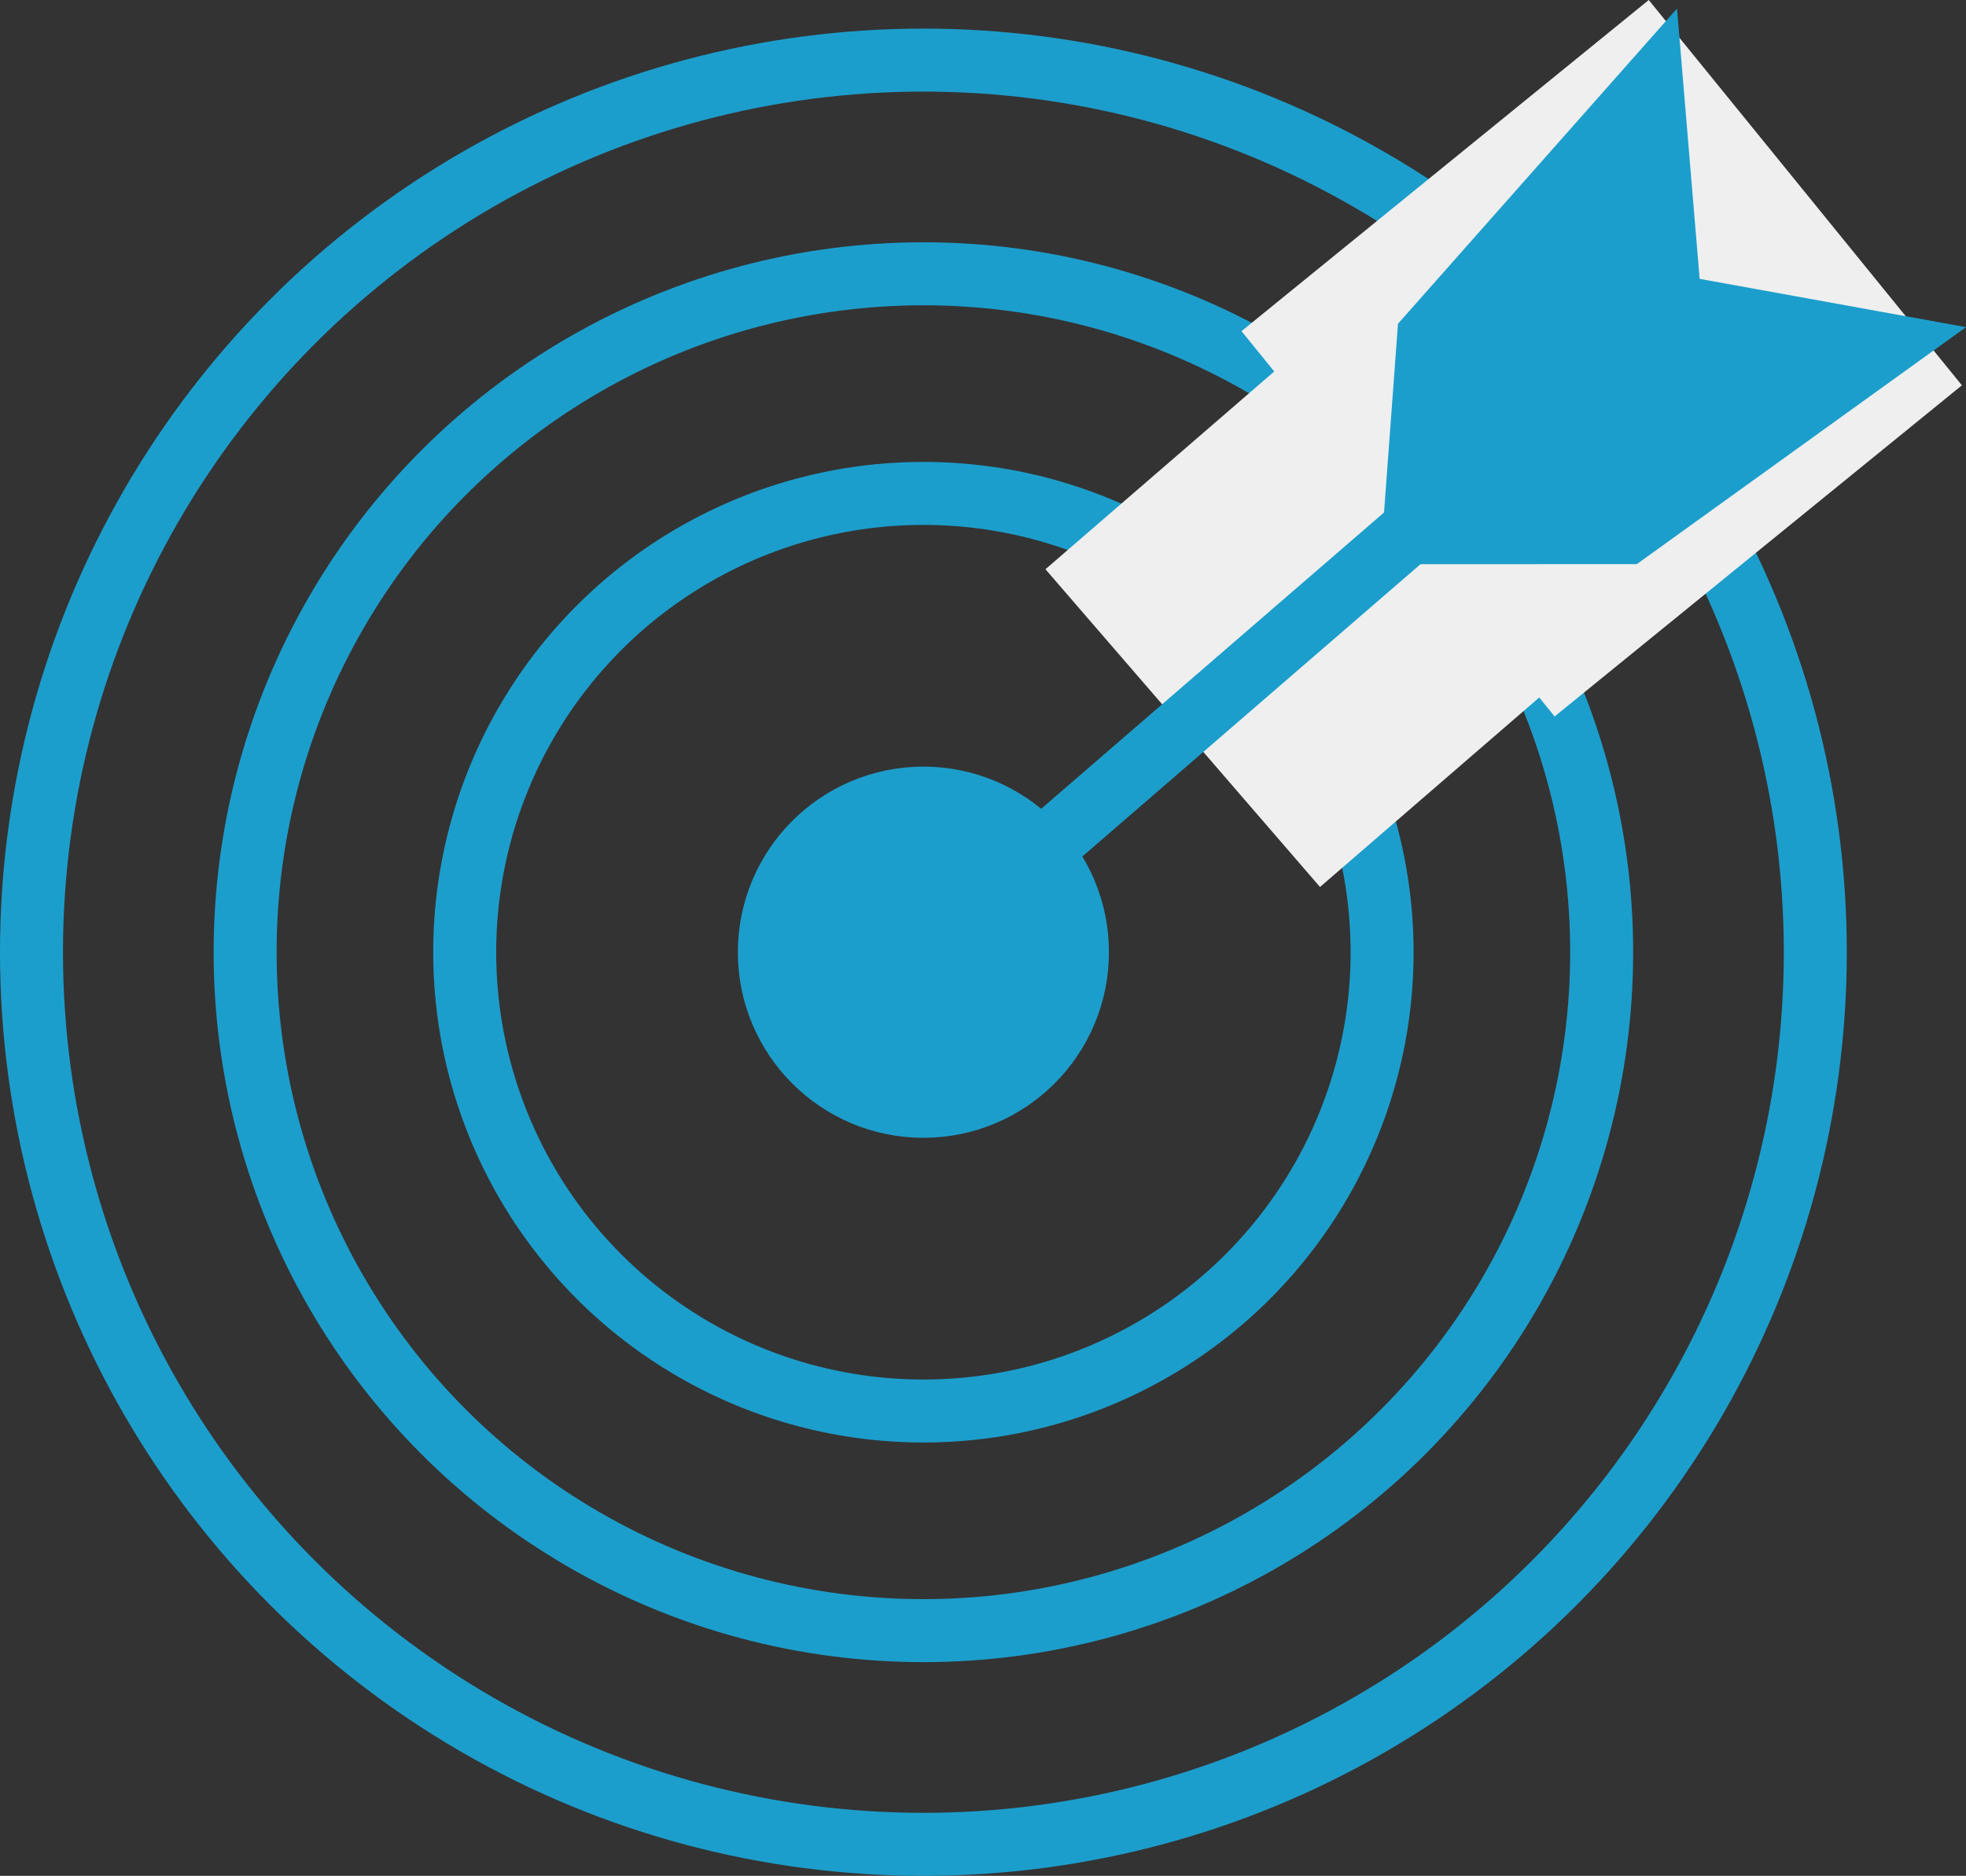
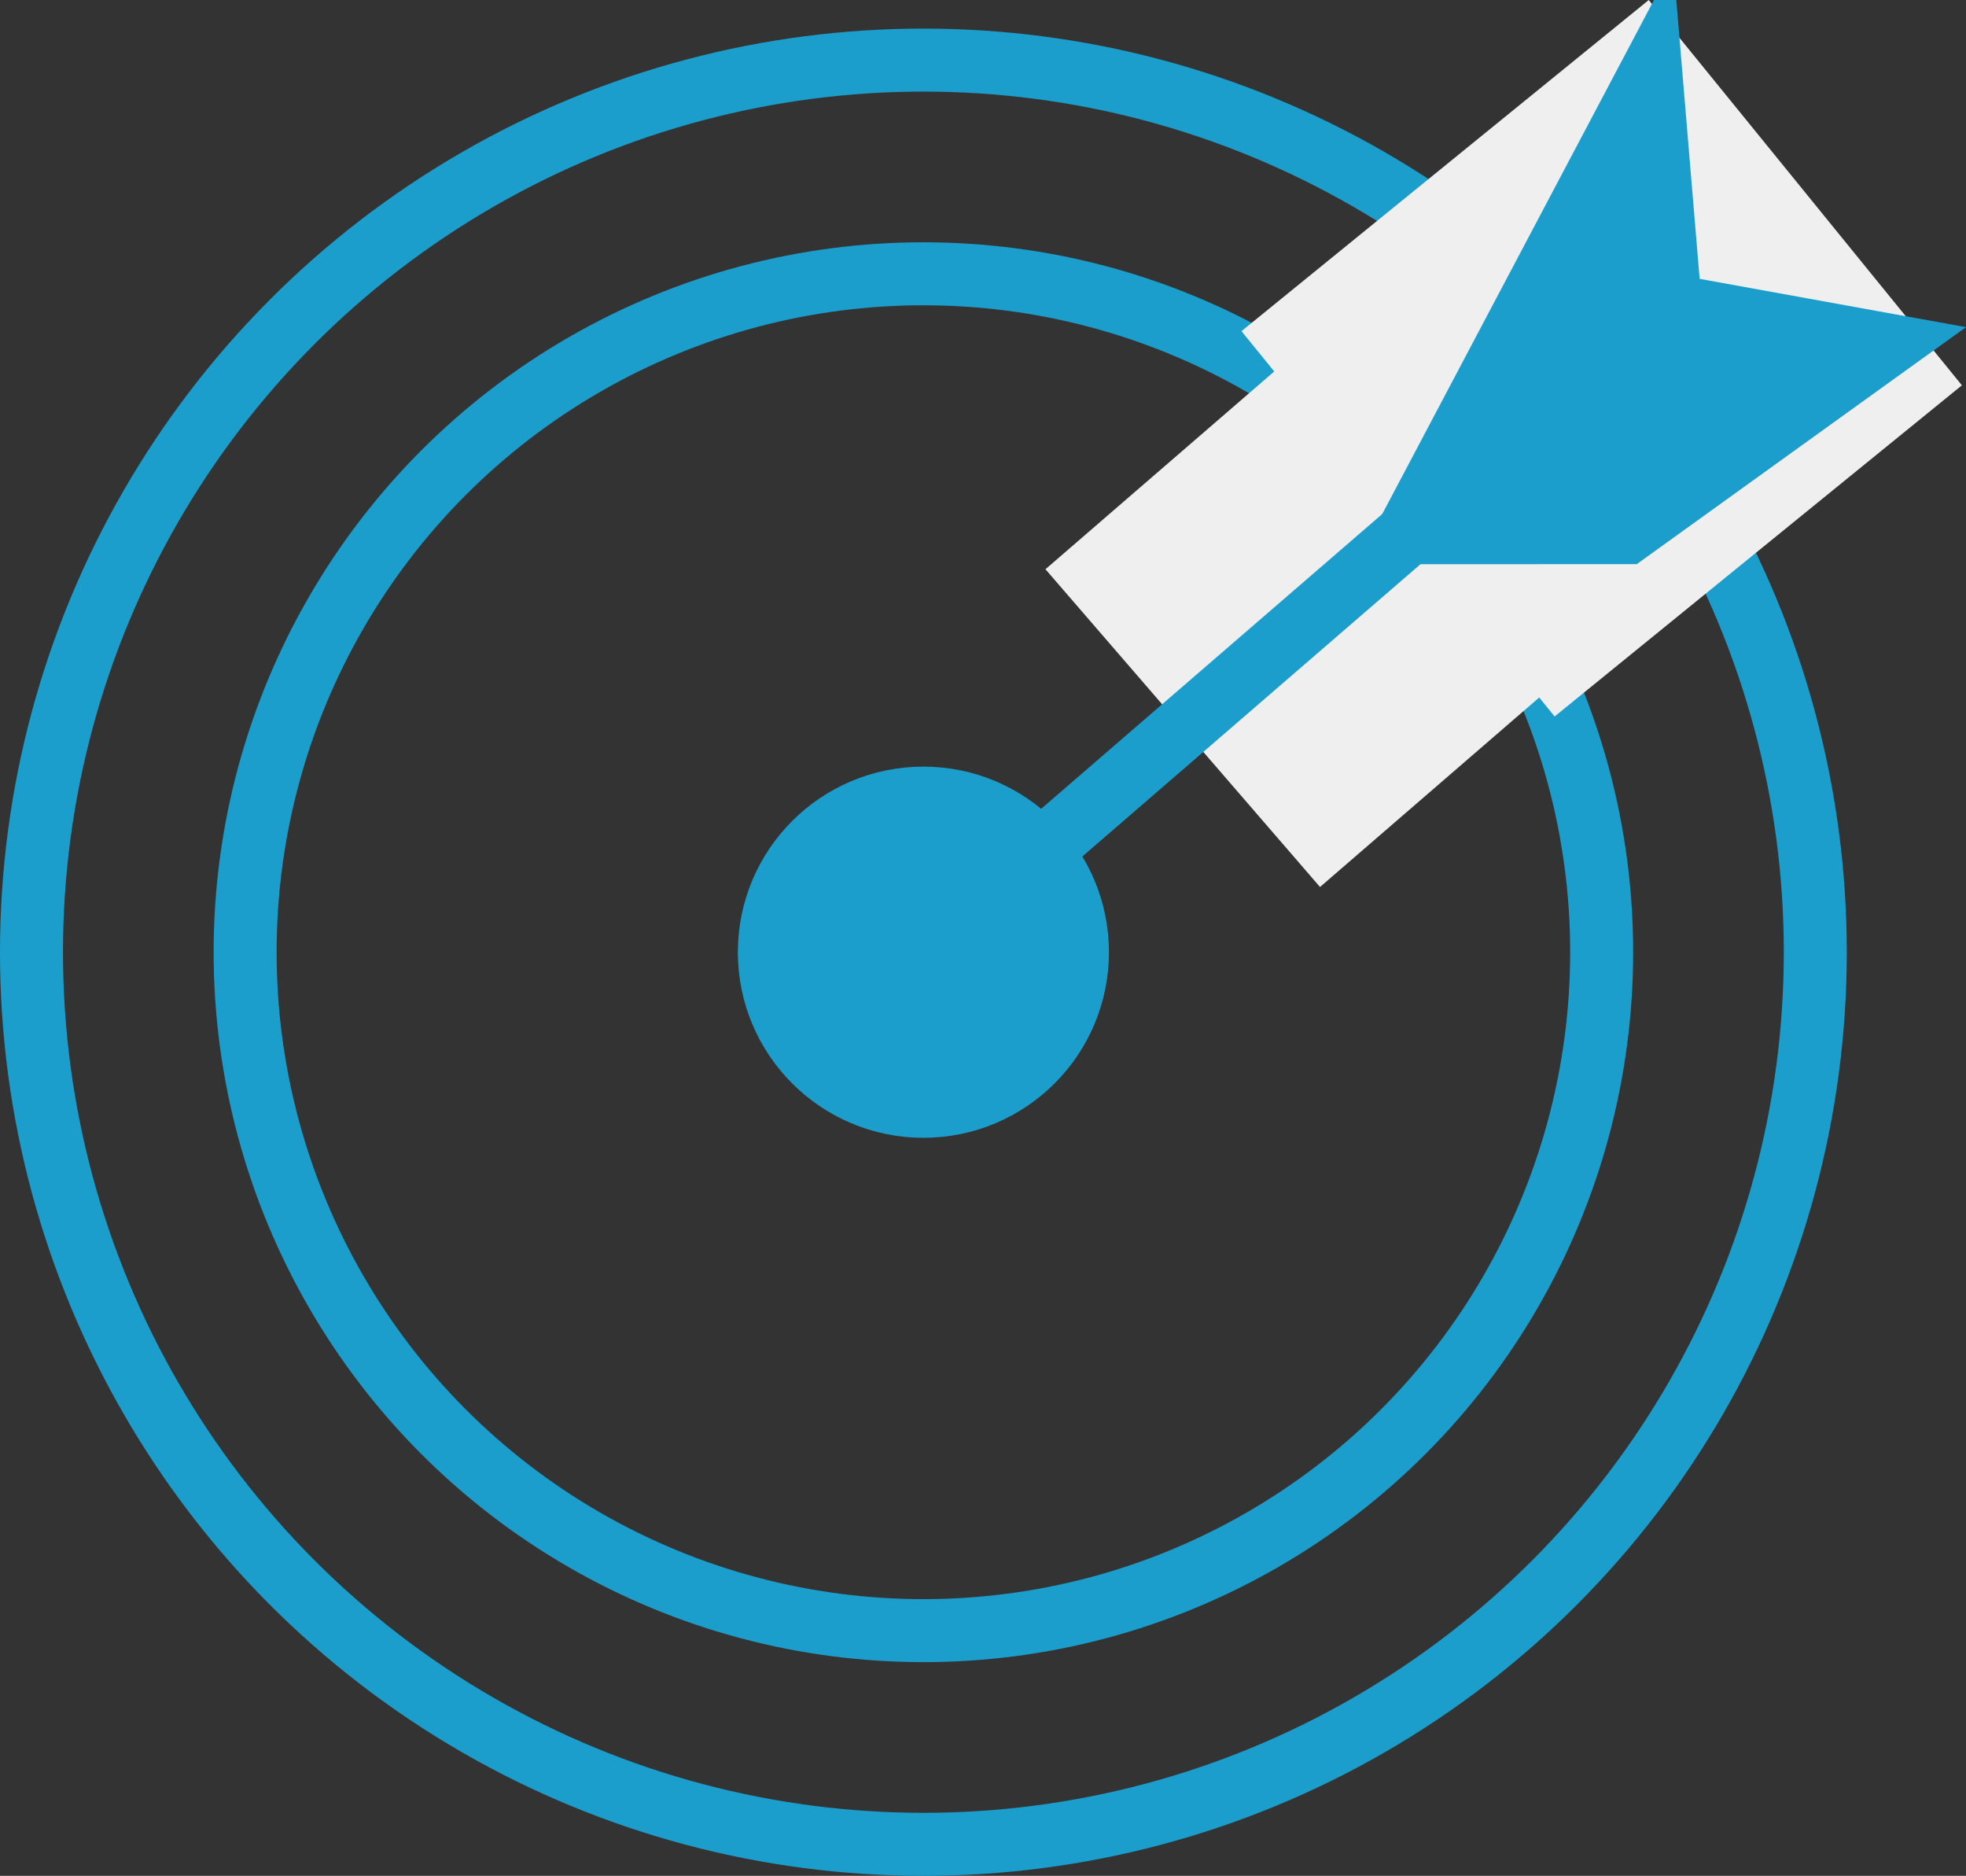
<svg xmlns="http://www.w3.org/2000/svg" width="93.646" height="89.33" viewBox="0 0 93.646 89.33">
  <rect x="0" y="0" width="93.646" height="89.33" fill="#333333" stroke="none" />
  <g id="Layer_2" data-name="Layer 2" transform="translate(1.5 2.861)">
    <g id="Layer_3" data-name="Layer 3" transform="translate(0 0.001)">
-       <circle id="Ellipse_13" data-name="Ellipse 13" cx="21.849" cy="21.849" r="21.849" transform="translate(20.635 20.635)" fill="none" stroke="#1c9ecc" stroke-miterlimit="10" stroke-width="3" />
      <ellipse id="Ellipse_14" data-name="Ellipse 14" cx="32.308" cy="32.308" rx="32.308" ry="32.308" transform="translate(10.176 10.176)" fill="none" stroke="#1c9ecc" stroke-miterlimit="10" stroke-width="3" />
      <ellipse id="Ellipse_15" data-name="Ellipse 15" cx="42.484" cy="42.484" rx="42.484" ry="42.484" transform="translate(0)" fill="none" stroke="#1c9ecc" stroke-miterlimit="10" stroke-width="3" />
      <ellipse id="Ellipse_16" data-name="Ellipse 16" cx="6.838" cy="6.838" rx="6.838" ry="6.838" transform="translate(35.646 35.646)" fill="#1c9ecc" stroke="#1c9ecc" stroke-miterlimit="10" stroke-width="4" />
      <path id="Path_10692" data-name="Path 10692" d="M197.51,84.21l6.157-5.321,8.619-7.449h0" transform="translate(-142.673 -52.398)" fill="#231f20" stroke="#efefef" stroke-miterlimit="10" stroke-width="20" />
      <line id="Line_86" data-name="Line 86" transform="translate(76.776 12.187)" fill="none" stroke="#231f20" stroke-miterlimit="10" stroke-width="4" />
      <path id="Path_10693" data-name="Path 10693" d="M169.88,93.344,191.306,74.83h0" transform="translate(-122.793 -54.837)" fill="#1c9ecc" stroke="#1c9ecc" stroke-miterlimit="10" stroke-width="3" />
      <path id="Path_10694" data-name="Path 10694" d="M242.07,21.46l14.916,18.349h0" transform="translate(-174.735 -16.437)" fill="#231f20" stroke="#efefef" stroke-miterlimit="10" stroke-width="25" />
-       <path id="Path_10695" data-name="Path 10695" d="M246.27,24.464l.637-8.628L256.651,4.83l.816,9.741,9.562,1.733-11.337,8.159Z" transform="translate(-179.873 -2.459)" fill="#1c9ecc" stroke="#1c9ecc" stroke-miterlimit="10" stroke-width="4" />
+       <path id="Path_10695" data-name="Path 10695" d="M246.27,24.464L256.651,4.83l.816,9.741,9.562,1.733-11.337,8.159Z" transform="translate(-179.873 -2.459)" fill="#1c9ecc" stroke="#1c9ecc" stroke-miterlimit="10" stroke-width="4" />
    </g>
  </g>
</svg>